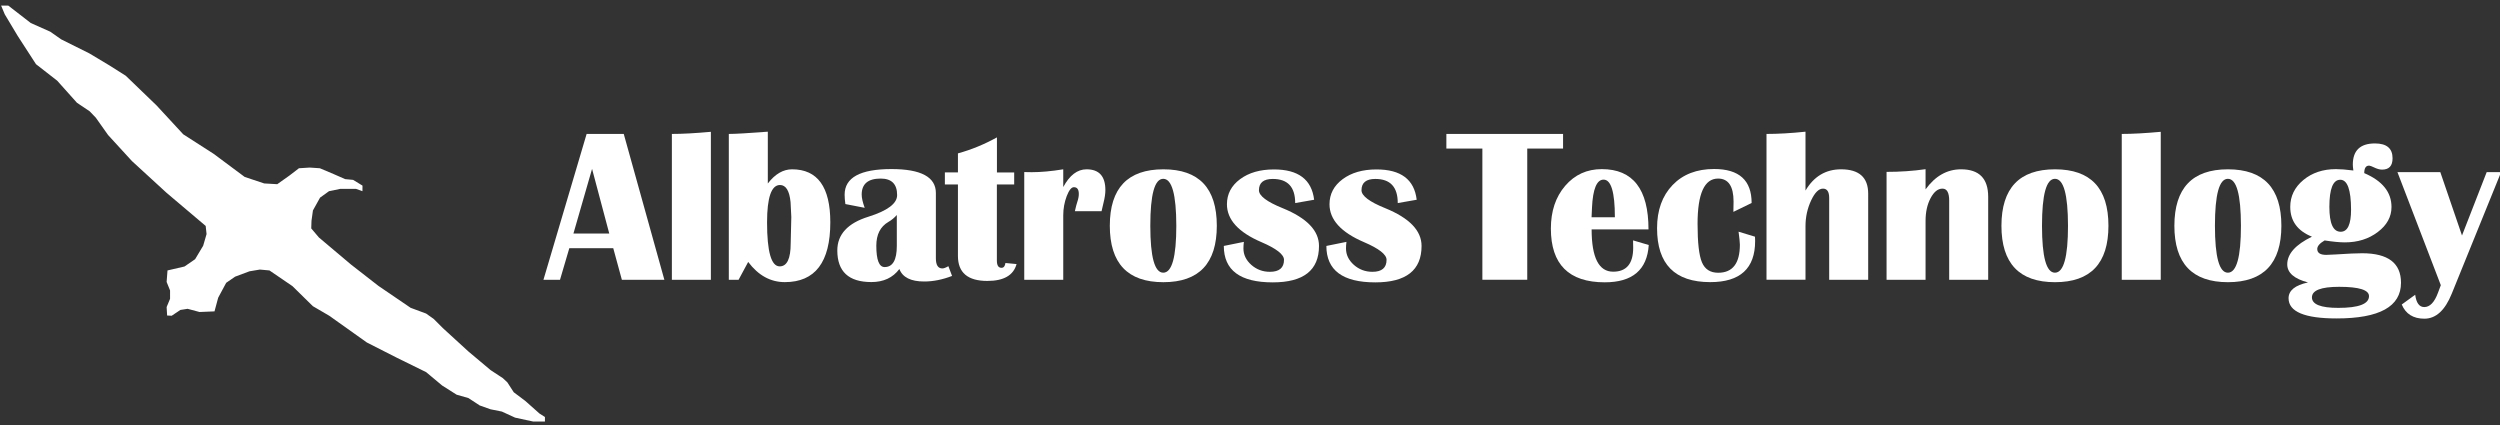
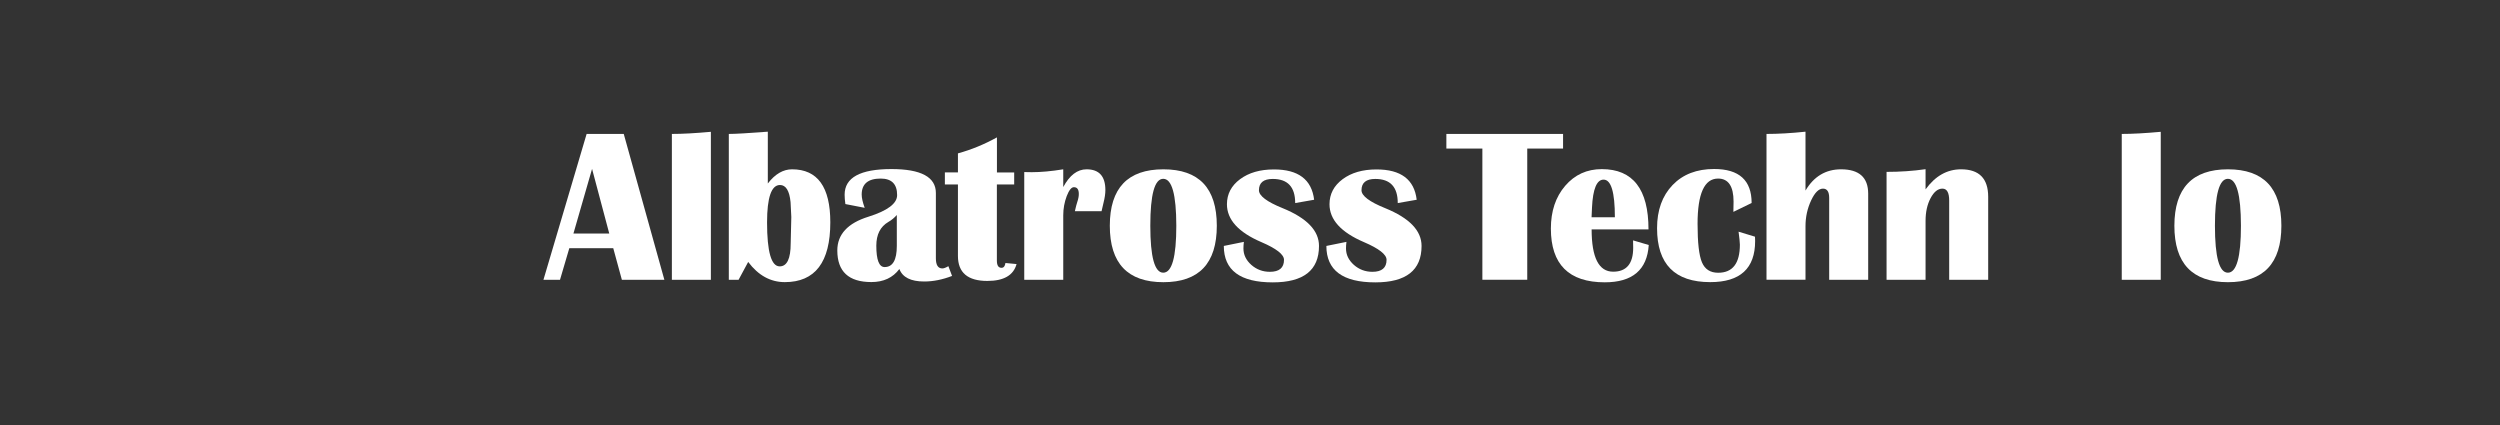
<svg xmlns="http://www.w3.org/2000/svg" version="1.1" id="レイヤー_1" x="0px" y="0px" viewBox="0 0 400 68" style="enable-background:new 0 0 400 68;" xml:space="preserve">
  <rect x="0" y="0" width="400" height="68" fill="#333333" stroke="none" />
  <style type="text/css">
	.st0{fill:#FFFFFF;}
</style>
  <g>
    <g>
      <path class="st0" d="M99.8,21.43l6.5,23.34h-6.8l-1.38-5.06h-7.03l-1.49,5.06h-2.65l6.91-23.34H99.8z M91.75,37.36h5.73    l-2.75-10.34L91.75,37.36z" />
      <path class="st0" d="M113.74,21.09v23.68h-6.24V21.43C109.22,21.43,111.3,21.31,113.74,21.09z" />
      <path class="st0" d="M116.61,44.77V21.43c1.01,0,3.09-0.12,6.24-0.36v8.29c1.16-1.52,2.46-2.27,3.88-2.27    c4.08,0,6.12,2.83,6.12,8.48c0,6.38-2.43,9.57-7.28,9.57c-2.29,0-4.25-1.08-5.86-3.23l-1.54,2.86H116.61z M124.8,29.6    c-1.38,0-2.07,1.99-2.07,5.98c0,4.7,0.67,7.04,2.02,7.04c1.17,0,1.76-1.23,1.76-3.68l0.1-4.22l-0.12-2.38    C126.31,30.52,125.74,29.6,124.8,29.6z" />
      <path class="st0" d="M152.33,44.15c-1.53,0.59-3.01,0.89-4.46,0.89c-2.14,0-3.47-0.67-3.97-2c-1.04,1.39-2.53,2.09-4.48,2.09    c-3.64,0-5.45-1.69-5.45-5.06c0-2.56,1.66-4.37,4.99-5.4c3.05-0.96,4.58-2.11,4.58-3.45c0-1.77-0.88-2.65-2.63-2.65    c-2.03,0-3.04,0.86-3.04,2.56c0,0.54,0.16,1.24,0.48,2.12l-3.09-0.6c-0.08-0.54-0.12-1.04-0.12-1.5c0-2.74,2.5-4.1,7.49-4.1    c4.74,0,7.11,1.28,7.11,3.83v10.46c0,1.07,0.35,1.61,1.04,1.61c0.22,0,0.54-0.12,0.96-0.36L152.33,44.15z M143.49,34.4    c-0.39,0.44-0.84,0.82-1.35,1.11c-1.29,0.75-1.93,2.02-1.93,3.8c0,2.28,0.44,3.42,1.33,3.42c1.3,0,1.95-1.13,1.95-3.38V34.4z" />
      <path class="st0" d="M162.27,27.58v1.93h-2.77v12.19c0,0.76,0.24,1.15,0.74,1.15c0.35,0,0.56-0.26,0.63-0.77l1.78,0.17    c-0.49,1.8-2.05,2.7-4.68,2.7c-3.13,0-4.7-1.33-4.7-4V29.51h-2.09v-1.93h2.09v-3.04c2.15-0.59,4.23-1.45,6.24-2.56v5.61H162.27z" />
      <path class="st0" d="M176.25,33.79h-4.27c0.15-0.67,0.28-1.17,0.39-1.49c0.16-0.47,0.24-0.89,0.24-1.26    c0-0.73-0.26-1.09-0.79-1.09c-0.4,0-0.78,0.48-1.15,1.44c-0.36,0.96-0.55,1.98-0.55,3.05v10.33h-6.24V27.53l1.21,0.02    c1.44,0,3.11-0.15,5.03-0.46v2.84c1.01-1.89,2.26-2.84,3.73-2.84c2.01,0,3.01,1.11,3.01,3.32c0,0.58-0.1,1.25-0.29,2    C176.5,32.71,176.4,33.17,176.25,33.79z" />
      <path class="st0" d="M186.14,27.09c5.7,0,8.55,3.01,8.55,9.03c0,6.02-2.85,9.03-8.55,9.03c-5.71,0-8.57-3.01-8.57-9.03    C177.57,30.1,180.43,27.09,186.14,27.09z M186.12,28.61c-1.38,0-2.07,2.5-2.07,7.51c0,5,0.69,7.51,2.07,7.51    c1.39,0,2.09-2.5,2.09-7.51C188.2,31.11,187.51,28.61,186.12,28.61z" />
      <path class="st0" d="M210.26,31.96l-3.03,0.53c0-2.58-1.2-3.86-3.59-3.86c-1.47,0-2.21,0.6-2.21,1.81c0,0.89,1.27,1.85,3.8,2.87    c3.88,1.58,5.81,3.6,5.81,6.04c0,3.89-2.47,5.83-7.4,5.83c-5.22,0-7.83-1.94-7.83-5.83l3.21-0.65c-0.05,0.38-0.07,0.73-0.07,1.06    c0,1,0.42,1.87,1.26,2.62c0.84,0.74,1.83,1.11,2.97,1.11c1.5,0,2.26-0.64,2.26-1.92c0-0.85-1.21-1.8-3.64-2.84    c-3.66-1.57-5.49-3.59-5.49-6.05c0-1.63,0.7-2.97,2.1-4.01c1.4-1.04,3.2-1.56,5.4-1.56C207.72,27.1,209.87,28.72,210.26,31.96z" />
      <path class="st0" d="M226.67,31.96l-3.03,0.53c0-2.58-1.2-3.86-3.59-3.86c-1.47,0-2.21,0.6-2.21,1.81c0,0.89,1.27,1.85,3.8,2.87    c3.88,1.58,5.81,3.6,5.81,6.04c0,3.89-2.47,5.83-7.4,5.83c-5.22,0-7.83-1.94-7.83-5.83l3.21-0.65c-0.05,0.38-0.07,0.73-0.07,1.06    c0,1,0.42,1.87,1.26,2.62c0.84,0.74,1.83,1.11,2.97,1.11c1.5,0,2.26-0.64,2.26-1.92c0-0.85-1.21-1.8-3.64-2.84    c-3.66-1.57-5.49-3.59-5.49-6.05c0-1.63,0.7-2.97,2.1-4.01s3.2-1.56,5.4-1.56C224.14,27.1,226.29,28.72,226.67,31.96z" />
      <path class="st0" d="M250.09,21.43v2.34h-5.73v20.99h-7.18V23.77h-5.76v-2.34H250.09z" />
      <path class="st0" d="M261.29,38.46l2.51,0.74c-0.26,3.98-2.61,5.97-7.04,5.97c-5.74,0-8.62-2.87-8.62-8.6    c0-2.78,0.76-5.06,2.29-6.84c1.53-1.78,3.48-2.67,5.86-2.67c4.98,0,7.47,3.21,7.47,9.64h-9.1c0,4.51,1.15,6.77,3.44,6.77    c2.14,0,3.21-1.28,3.21-3.83C261.32,39.29,261.31,38.9,261.29,38.46z M254.65,34.76h3.73c0-4.01-0.6-6.02-1.81-6.02    c-1.09,0-1.71,1.49-1.85,4.46L254.65,34.76z" />
      <path class="st0" d="M278.17,37.07l2.63,0.8l0.02,0.7c0,4.38-2.39,6.57-7.18,6.57c-5.68,0-8.51-2.88-8.51-8.63    c0-2.88,0.83-5.18,2.48-6.9c1.65-1.72,3.87-2.57,6.65-2.57c4,0,6,1.81,6,5.44l-2.92,1.42l0.03-1.64c0-2.46-0.83-3.69-2.48-3.69    c-2.19,0-3.28,2.42-3.28,7.25c0,2.99,0.23,5.04,0.7,6.15c0.47,1.11,1.33,1.67,2.6,1.67c2.31,0,3.47-1.5,3.47-4.5    C278.37,38.7,278.3,38.02,278.17,37.07z" />
      <path class="st0" d="M282.64,44.77V21.43c1.85,0,3.93-0.12,6.24-0.36v9.42c1.34-2.27,3.24-3.4,5.69-3.4c2.89,0,4.34,1.3,4.34,3.9    v13.78h-6.24v-13.1c0-0.99-0.33-1.49-0.99-1.49c-0.68,0-1.32,0.64-1.91,1.91c-0.59,1.27-0.89,2.64-0.89,4.09v8.58H282.64z" />
      <path class="st0" d="M318.11,44.77h-6.24V32.11c0-1.29-0.36-1.93-1.08-1.93c-0.73,0-1.36,0.51-1.9,1.53    c-0.54,1.02-0.8,2.23-0.8,3.62v9.44h-6.24V27.5c2.14,0,4.22-0.14,6.24-0.43v3.23c1.55-2.14,3.44-3.21,5.68-3.21    c2.9,0,4.34,1.47,4.34,4.41V44.77z" />
-       <path class="st0" d="M328.8,27.09c5.7,0,8.55,3.01,8.55,9.03c0,6.02-2.85,9.03-8.55,9.03c-5.71,0-8.57-3.01-8.57-9.03    C320.24,30.1,323.09,27.09,328.8,27.09z M328.79,28.61c-1.38,0-2.07,2.5-2.07,7.51c0,5,0.69,7.51,2.07,7.51    c1.39,0,2.09-2.5,2.09-7.51C330.87,31.11,330.18,28.61,328.79,28.61z" />
      <path class="st0" d="M345.72,21.09v23.68h-6.24V21.43C341.2,21.43,343.28,21.31,345.72,21.09z" />
      <path class="st0" d="M356.47,27.09c5.7,0,8.55,3.01,8.55,9.03c0,6.02-2.85,9.03-8.55,9.03c-5.71,0-8.57-3.01-8.57-9.03    C347.91,30.1,350.76,27.09,356.47,27.09z M356.46,28.61c-1.38,0-2.07,2.5-2.07,7.51c0,5,0.69,7.51,2.07,7.51    c1.39,0,2.09-2.5,2.09-7.51C358.54,31.11,357.85,28.61,356.46,28.61z" />
-       <path class="st0" d="M378.28,27.7c2.91,1.24,4.36,3.05,4.36,5.42c0,1.56-0.73,2.9-2.19,4c-1.46,1.11-3.22,1.66-5.28,1.66    c-0.8,0-1.88-0.1-3.23-0.31c-0.79,0.46-1.18,0.91-1.18,1.37c0,0.63,0.48,0.94,1.45,0.94c0.25,0,0.76-0.02,1.52-0.07    c1.93-0.13,3.33-0.19,4.21-0.19c4.15,0,6.22,1.57,6.22,4.72c0,3.81-3.44,5.71-10.31,5.71c-5.12,0-7.68-1.08-7.68-3.23    c0-1.24,1.04-2.09,3.11-2.53c-2.21-0.58-3.32-1.54-3.32-2.89c0-1.68,1.32-3.15,3.95-4.43c-2.31-0.93-3.47-2.52-3.47-4.77    c0-1.71,0.7-3.14,2.1-4.3c1.4-1.16,3.14-1.74,5.21-1.74c0.71,0,1.64,0.07,2.79,0.22c-0.06-0.4-0.09-0.71-0.09-0.94    c0-2.26,1.18-3.39,3.54-3.39c1.88,0,2.82,0.79,2.82,2.38c0,1.21-0.56,1.81-1.69,1.81c-0.38,0-0.82-0.13-1.33-0.38    c-0.32-0.16-0.56-0.24-0.72-0.26C378.55,26.49,378.28,26.88,378.28,27.7z M374.27,45.89c-2.91,0-4.36,0.56-4.36,1.69    c0,1.12,1.41,1.68,4.22,1.68c3.27,0,4.91-0.63,4.91-1.88C379.04,46.39,377.45,45.89,374.27,45.89z M374.44,28.76    c-1.16,0-1.74,1.45-1.74,4.34c0,2.66,0.6,3.98,1.81,3.98c1.11,0,1.66-1.18,1.66-3.54C376.16,30.36,375.59,28.76,374.44,28.76z" />
-       <path class="st0" d="M400.18,27.53l-7.9,19.46c-1.08,2.67-2.54,4-4.38,4c-1.78,0-2.99-0.76-3.62-2.27l2.15-1.56    c0.17,1.31,0.66,1.97,1.45,1.97c0.9,0,1.63-0.76,2.19-2.27l0.46-1.23l-6.94-18.09h6.86l3.47,10.14l3.95-10.14H400.18z" />
    </g>
-     <polygon class="st0" points="68.18,59.54 63.48,57.23 58.7,54.8 52.68,50.52 50.06,48.99 46.79,45.78 43.11,43.27 41.58,43.13    39.91,43.41 37.61,44.27 36.19,45.25 34.91,47.63 34.32,49.82 31.92,49.92 30.02,49.41 28.86,49.59 27.47,50.52 26.74,50.48    26.66,49.13 27.21,47.81 27.21,46.47 26.66,45.11 26.8,43.27 29.52,42.64 31.22,41.47 32.51,39.31 33.05,37.45 32.91,36.15    26.66,30.86 21.11,25.77 17.29,21.6 15.33,18.83 14.35,17.81 12.31,16.44 9.15,12.91 5.76,10.27 2.84,5.76 0.76,2.29 0.18,0.9    1.33,0.9 4.92,3.68 8.04,5.07 9.78,6.29 14.29,8.54 17.53,10.48 20.12,12.12 25.04,16.86 29.32,21.49 34.18,24.61 39.15,28.31    42.27,29.35 44.36,29.47 46.32,28.08 47.83,26.92 49.56,26.81 51.18,26.92 53.38,27.85 55.23,28.66 56.5,28.78 58,29.7    57.99,30.59 56.96,30.22 55.57,30.22 54.44,30.22 52.64,30.59 51.21,31.62 50.07,33.67 49.84,35.32 49.8,36.55 51.03,38    56.14,42.31 60.56,45.75 65.7,49.25 68.18,50.17 69.4,51.04 70.84,52.48 74.95,56.24 78.5,59.22 80.45,60.5 81.17,61.17    82.2,62.76 84.05,64.15 86.31,66.16 87.19,66.72 87.19,67.44 85.28,67.44 82.41,66.82 80.3,65.85 78.5,65.49 76.75,64.87    74.95,63.69 73.06,63.15 70.74,61.68  " />
  </g>
</svg>